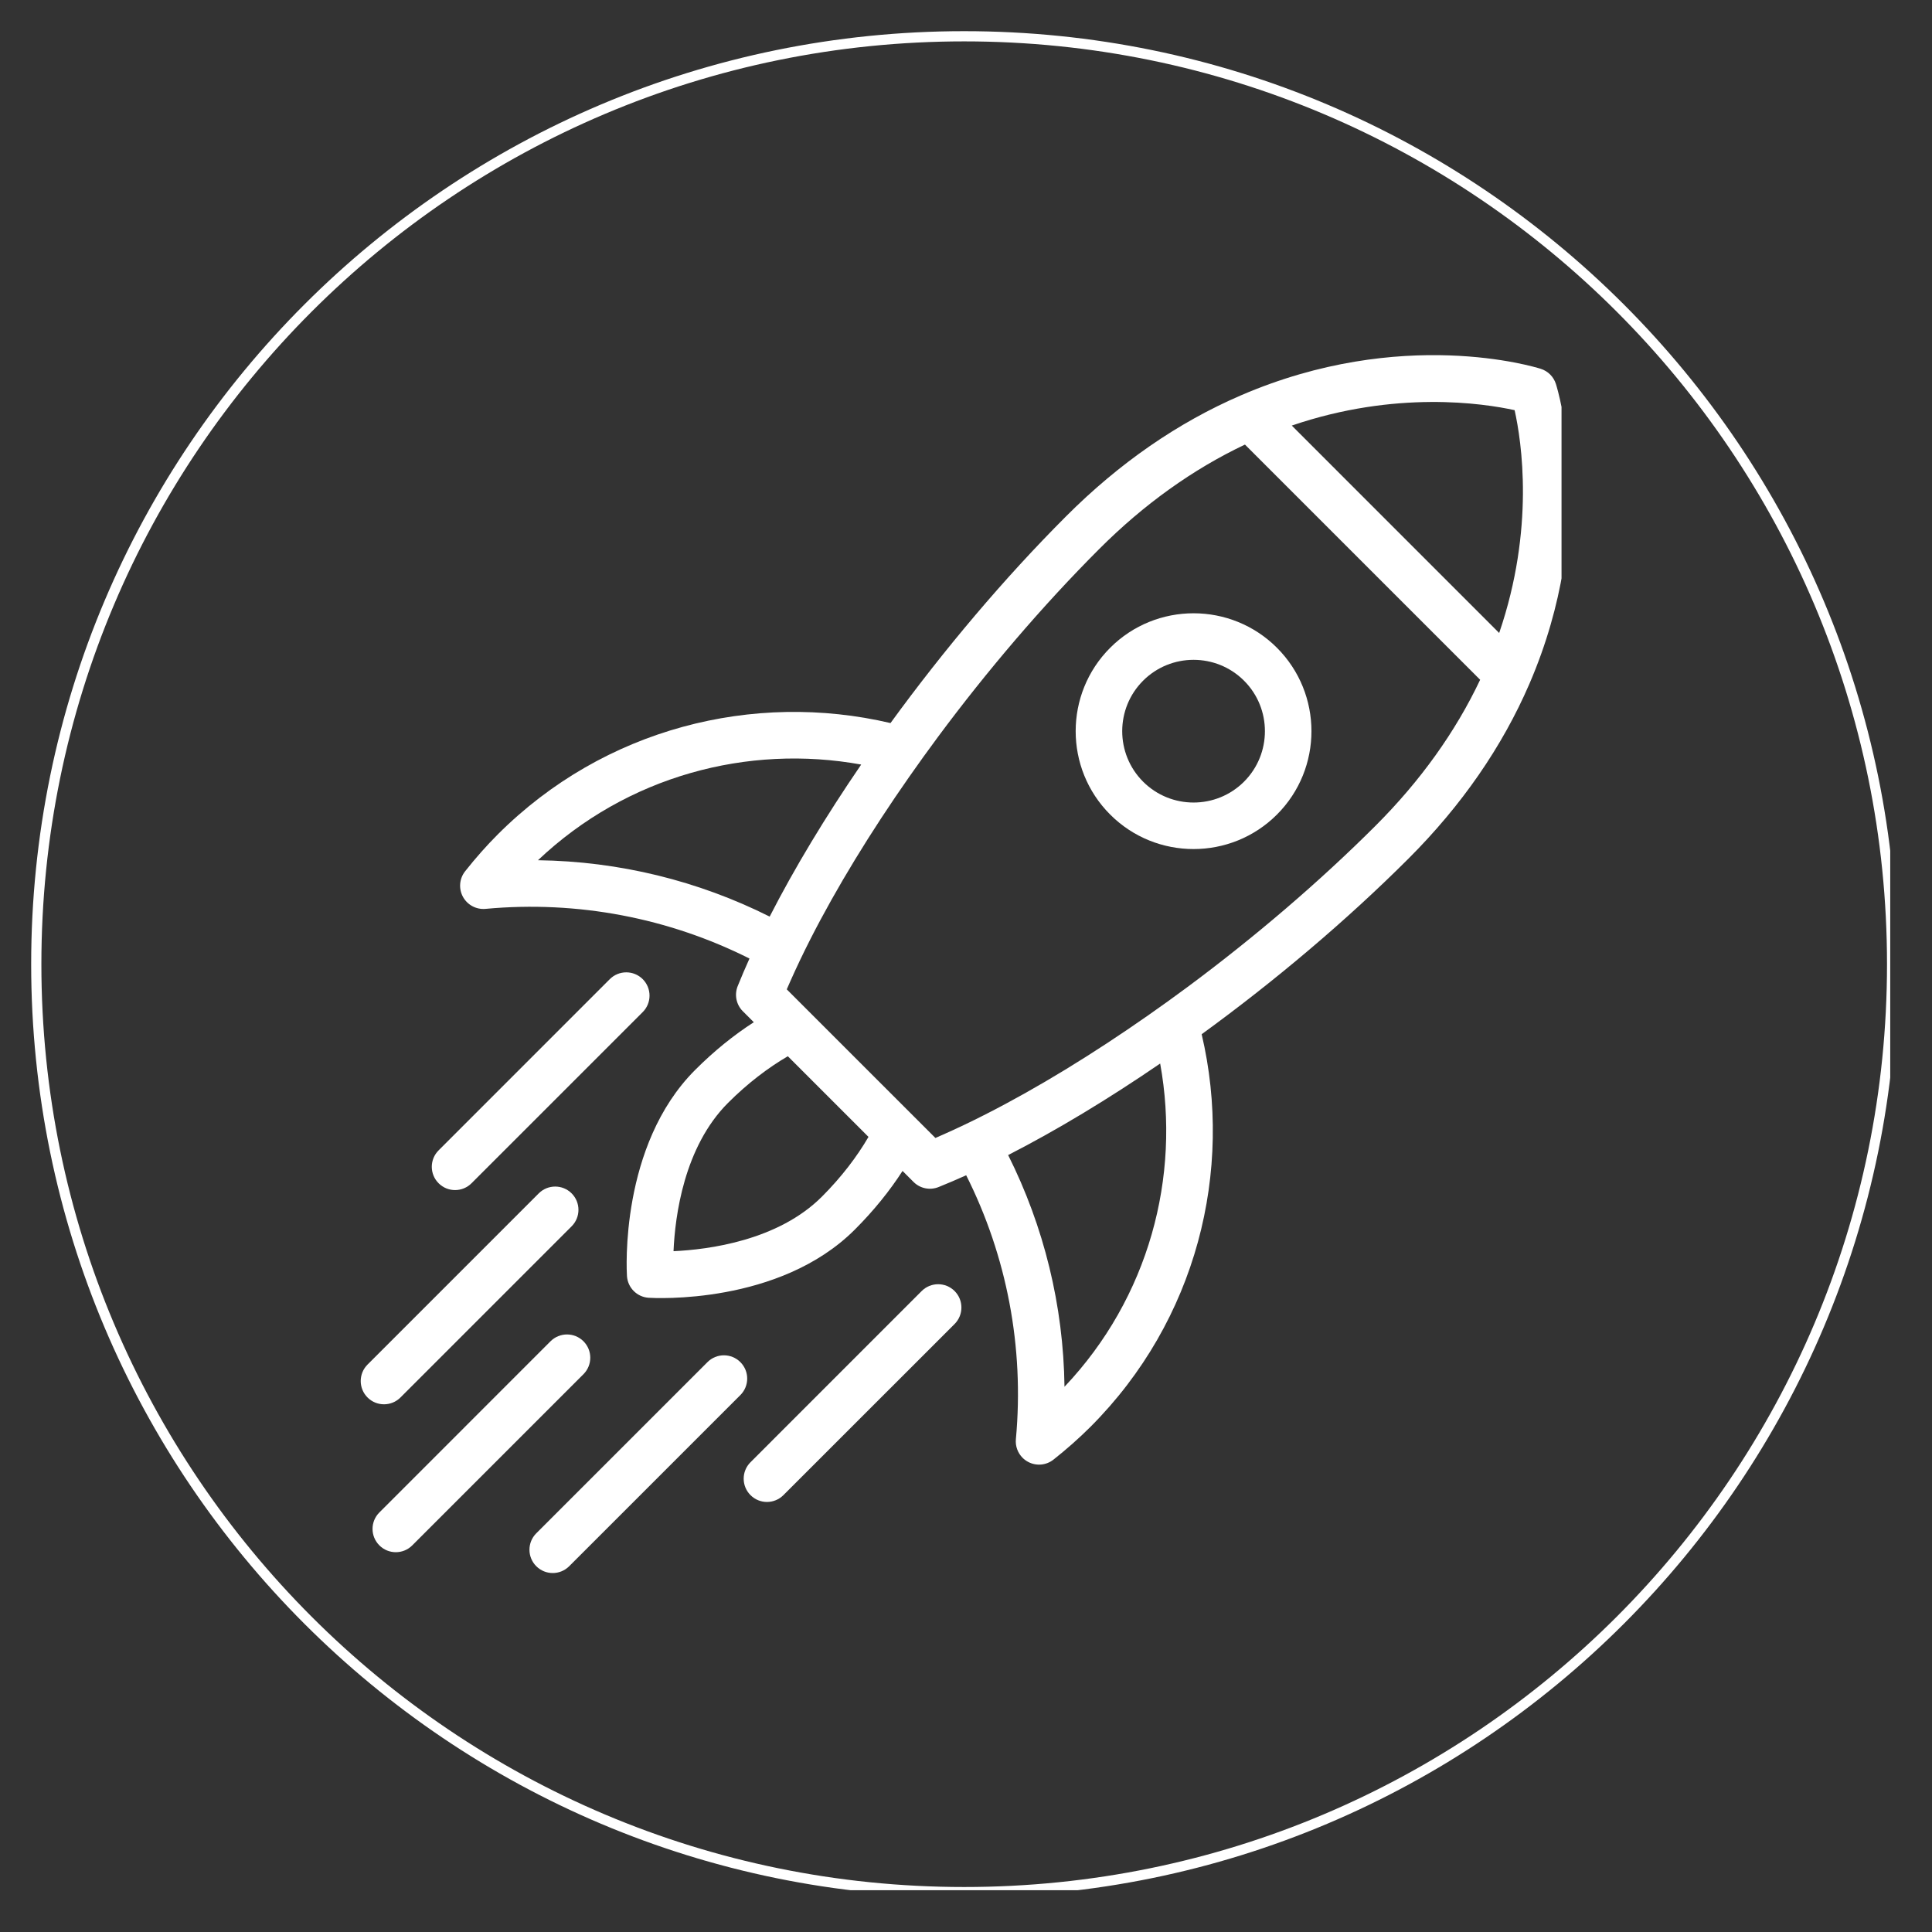
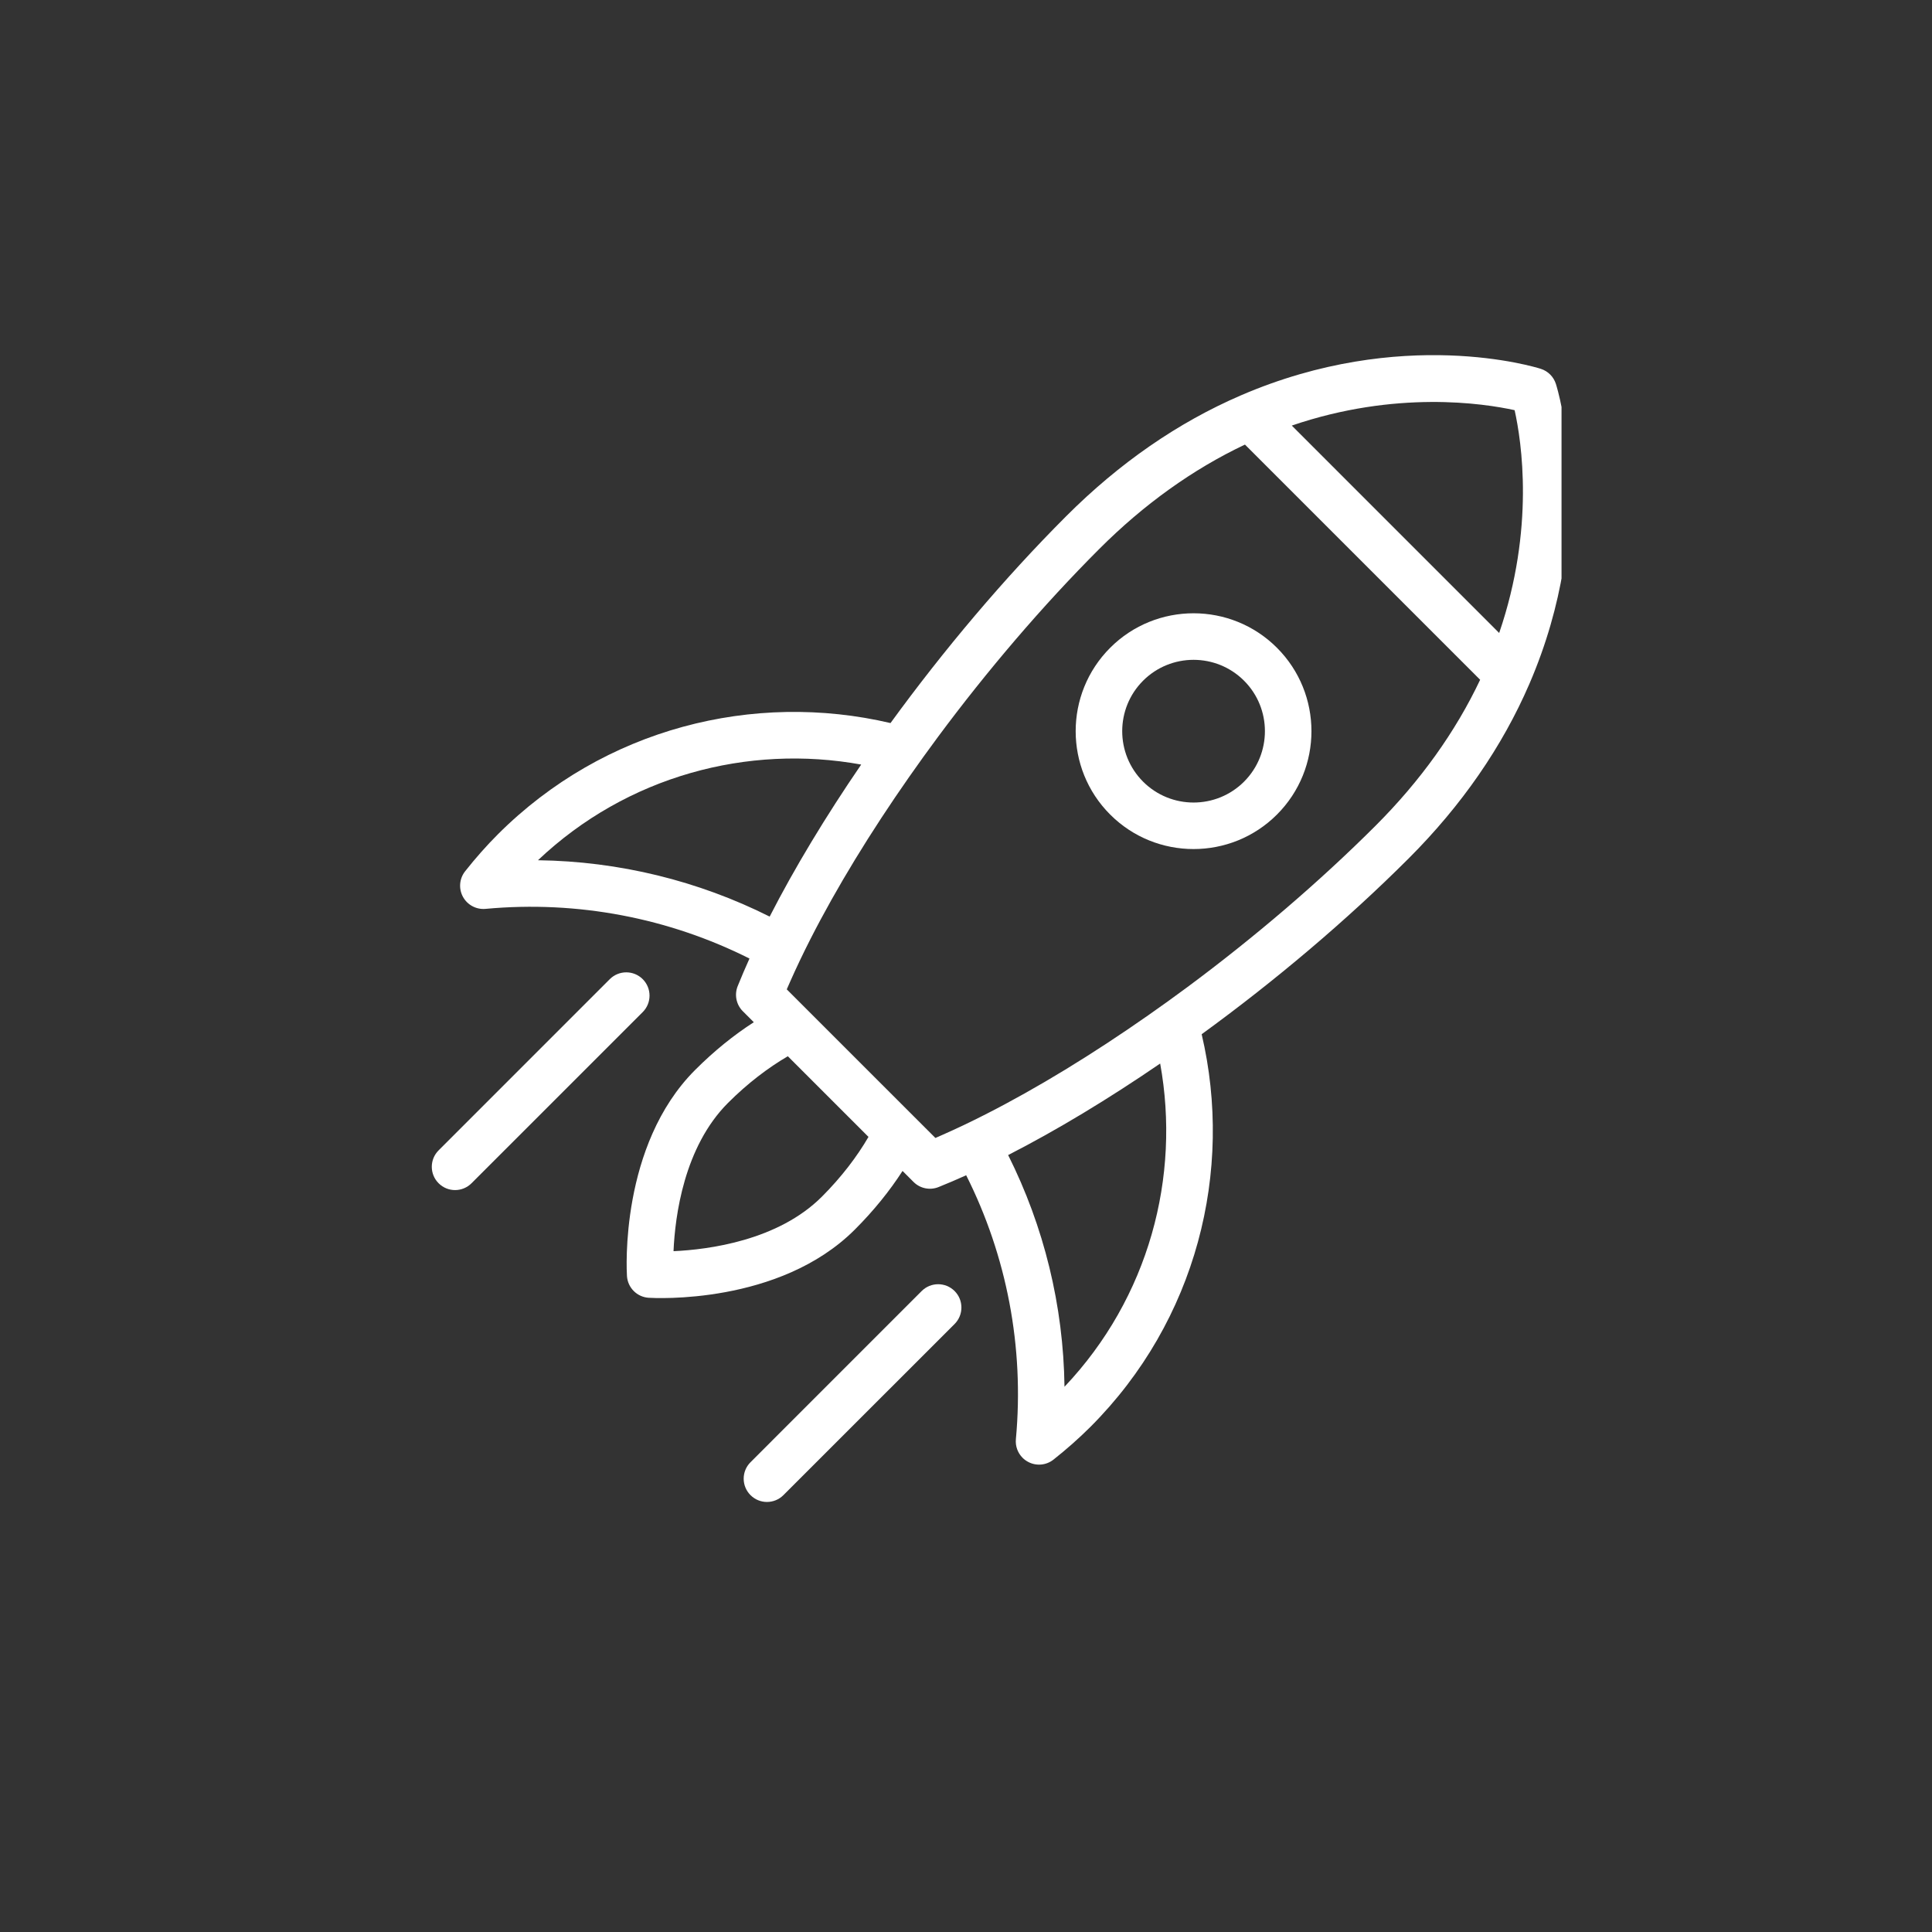
<svg xmlns="http://www.w3.org/2000/svg" width="377" zoomAndPan="magnify" viewBox="0 0 283.5 283.5" height="377" preserveAspectRatio="xMidYMid meet" version="1.0">
  <rect x="0" y="0" width="283.5" height="283.5" fill="#333333" stroke="none" />
  <defs>
    <clipPath id="edb77c303f">
      <path d="M 4.574 4.574 L 277.371 4.574 L 277.371 277.371 L 4.574 277.371 Z M 4.574 4.574 " clip-rule="nonzero" />
    </clipPath>
    <clipPath id="92f4bdba34">
      <path d="M 141.477 4.574 C 65.867 4.574 4.574 65.867 4.574 141.477 C 4.574 217.082 65.867 278.375 141.477 278.375 C 217.082 278.375 278.375 217.082 278.375 141.477 C 278.375 65.867 217.082 4.574 141.477 4.574 Z M 141.477 4.574 " clip-rule="nonzero" />
    </clipPath>
    <clipPath id="f340f4f1d3">
      <path d="M 67.441 52.109 L 229.137 52.109 L 229.137 215 L 67.441 215 Z M 67.441 52.109 " clip-rule="nonzero" />
    </clipPath>
    <clipPath id="8329d8cfcc">
-       <path d="M 52.621 174 L 85 174 L 85 207 L 52.621 207 Z M 52.621 174 " clip-rule="nonzero" />
-     </clipPath>
+       </clipPath>
    <clipPath id="309aa79b88">
      <path d="M 77.289 198.773 L 109.938 198.773 L 109.938 230.828 L 77.289 230.828 Z M 77.289 198.773 " clip-rule="nonzero" />
    </clipPath>
  </defs>
  <g clip-path="url(#edb77c303f)">
    <g clip-path="url(#92f4bdba34)">
-       <path stroke-linecap="butt" transform="matrix(4.012, 0, 0, 4.012, 4.576, 4.576)" fill="none" stroke-linejoin="miter" d="M 34.125 -0 C 15.278 -0 -0 15.278 -0 34.125 C -0 52.971 15.278 68.25 34.125 68.25 C 52.971 68.25 68.25 52.971 68.25 34.125 C 68.25 15.278 52.971 -0 34.125 -0 Z M 34.125 -0 " stroke="#ffffff" stroke-width="0.746" stroke-opacity="1" stroke-miterlimit="4" />
-     </g>
+       </g>
  </g>
  <g clip-path="url(#f340f4f1d3)">
    <path fill="#ffffff" d="M 147.934 169.492 C 155.051 165.852 162.633 161.273 170.242 156.062 C 173.262 172.672 168.594 190.418 156.203 203.492 C 156.047 191.586 153.191 179.984 147.934 169.492 Z M 120.598 175.605 C 114.156 182.047 103.98 183.363 98.832 183.598 C 99.055 178.457 100.359 168.305 106.832 161.836 C 109.711 158.953 112.73 156.672 115.605 154.992 L 127.441 166.828 C 125.766 169.707 123.48 172.723 120.598 175.605 Z M 78.941 126.23 C 92.016 113.844 109.762 109.172 126.371 112.191 C 121.164 119.801 116.582 127.383 112.941 134.5 C 102.449 129.242 90.852 126.387 78.941 126.23 Z M 222.254 60.188 C 223.27 64.738 225.242 77.547 219.988 92.883 L 189.555 62.449 C 204.828 57.23 217.699 59.188 222.254 60.188 Z M 138.406 166.48 C 138.023 166.652 137.637 166.824 137.262 166.984 L 135.766 165.492 L 115.449 145.176 C 115.613 144.797 115.785 144.414 115.953 144.031 C 116.848 142.012 117.832 139.941 118.91 137.824 C 122.762 130.254 127.738 122.109 133.434 113.969 C 134.789 112.035 136.18 110.098 137.609 108.172 C 144.84 98.426 152.969 88.891 161.297 80.562 C 167.859 73.996 175.047 68.852 182.684 65.238 L 217.195 99.75 C 213.582 107.387 208.438 114.574 201.875 121.141 C 193.547 129.465 184.008 137.594 174.266 144.824 C 172.336 146.254 170.402 147.648 168.465 149 C 160.324 154.695 152.184 159.676 144.609 163.523 C 142.492 164.602 140.422 165.59 138.406 166.48 Z M 176.332 151.762 C 187.055 143.965 197.594 135.074 206.703 125.969 C 214.48 118.195 220.438 109.578 224.418 100.359 C 234.609 76.742 228.574 57.16 228.312 56.34 C 227.977 55.285 227.152 54.457 226.094 54.121 C 225.273 53.859 205.691 47.828 182.078 58.02 C 172.855 61.996 164.238 67.957 156.465 75.734 C 147.359 84.84 138.473 95.379 130.672 106.102 C 110.621 101.395 88.648 106.836 73.043 122.441 C 71.402 124.082 69.793 125.902 68.254 127.848 C 67.406 128.918 67.277 130.391 67.93 131.594 C 68.582 132.793 69.887 133.492 71.246 133.367 C 84.789 132.113 98.156 134.715 109.977 140.656 C 109.359 142.031 108.781 143.379 108.25 144.699 C 107.738 145.969 108.035 147.422 109 148.387 L 110.613 150 C 107.703 151.871 104.793 154.211 102 157.008 C 90.926 168.078 91.949 186.465 92 187.242 C 92.055 188.102 92.422 188.871 92.992 189.441 C 93.562 190.012 94.336 190.383 95.191 190.434 C 95.969 190.484 114.355 191.508 125.43 180.434 C 128.223 177.645 130.566 174.73 132.438 171.824 L 134.047 173.434 C 135.012 174.402 136.465 174.699 137.734 174.184 C 139.055 173.656 140.402 173.074 141.777 172.457 C 147.723 184.277 150.32 197.648 149.07 211.188 C 148.973 212.215 149.348 213.211 150.055 213.918 C 150.285 214.148 150.547 214.344 150.844 214.504 C 152.043 215.156 153.516 215.031 154.59 214.18 C 156.531 212.645 158.352 211.031 159.996 209.391 C 175.598 193.789 181.043 171.816 176.332 151.762 " fill-opacity="1" fill-rule="nonzero" />
  </g>
  <path fill="#ffffff" d="M 167.734 114.699 C 163.652 110.613 163.652 103.969 167.734 99.887 C 171.82 95.801 178.465 95.801 182.551 99.887 C 186.633 103.969 186.633 110.613 182.551 114.699 C 178.465 118.785 171.82 118.785 167.734 114.699 Z M 187.379 95.055 C 180.633 88.305 169.652 88.305 162.906 95.055 C 156.156 101.805 156.156 112.781 162.906 119.527 C 169.652 126.277 180.633 126.277 187.379 119.527 C 194.129 112.781 194.129 101.805 187.379 95.055 " fill-opacity="1" fill-rule="nonzero" />
-   <path fill="#ffffff" d="M 85.617 196.816 C 84.281 195.484 82.121 195.484 80.785 196.816 L 55.668 221.938 C 54.332 223.27 54.332 225.434 55.668 226.766 C 57 228.102 59.164 228.102 60.496 226.766 L 85.617 201.648 C 86.949 200.312 86.949 198.152 85.617 196.816 " fill-opacity="1" fill-rule="nonzero" />
  <path fill="#ffffff" d="M 94.312 143.68 C 92.98 142.348 90.816 142.348 89.48 143.68 L 64.363 168.801 C 63.027 170.133 63.027 172.297 64.363 173.629 C 65.695 174.965 67.859 174.965 69.191 173.629 L 94.312 148.512 C 95.645 147.18 95.645 145.016 94.312 143.68 " fill-opacity="1" fill-rule="nonzero" />
  <g clip-path="url(#8329d8cfcc)">
    <path fill="#ffffff" d="M 83.883 175.117 C 82.551 173.781 80.387 173.781 79.051 175.117 L 53.934 200.234 C 52.598 201.57 52.598 203.734 53.934 205.066 C 55.266 206.398 57.43 206.398 58.762 205.066 L 83.883 179.945 C 85.215 178.613 85.215 176.449 83.883 175.117 " fill-opacity="1" fill-rule="nonzero" />
  </g>
  <path fill="#ffffff" d="M 140.078 189.445 C 138.742 188.113 136.582 188.113 135.246 189.445 L 110.129 214.566 C 108.793 215.898 108.793 218.062 110.129 219.395 C 111.461 220.73 113.625 220.73 114.957 219.395 L 140.078 194.281 C 141.41 192.945 141.41 190.781 140.078 189.445 " fill-opacity="1" fill-rule="nonzero" />
  <g clip-path="url(#309aa79b88)">
-     <path fill="#ffffff" d="M 108.641 199.879 C 107.309 198.543 105.145 198.543 103.812 199.879 L 78.691 224.996 C 77.359 226.328 77.359 228.492 78.691 229.824 C 80.027 231.16 82.191 231.16 83.523 229.824 L 108.641 204.711 C 109.977 203.375 109.977 201.211 108.641 199.879 " fill-opacity="1" fill-rule="nonzero" />
-   </g>
+     </g>
</svg>